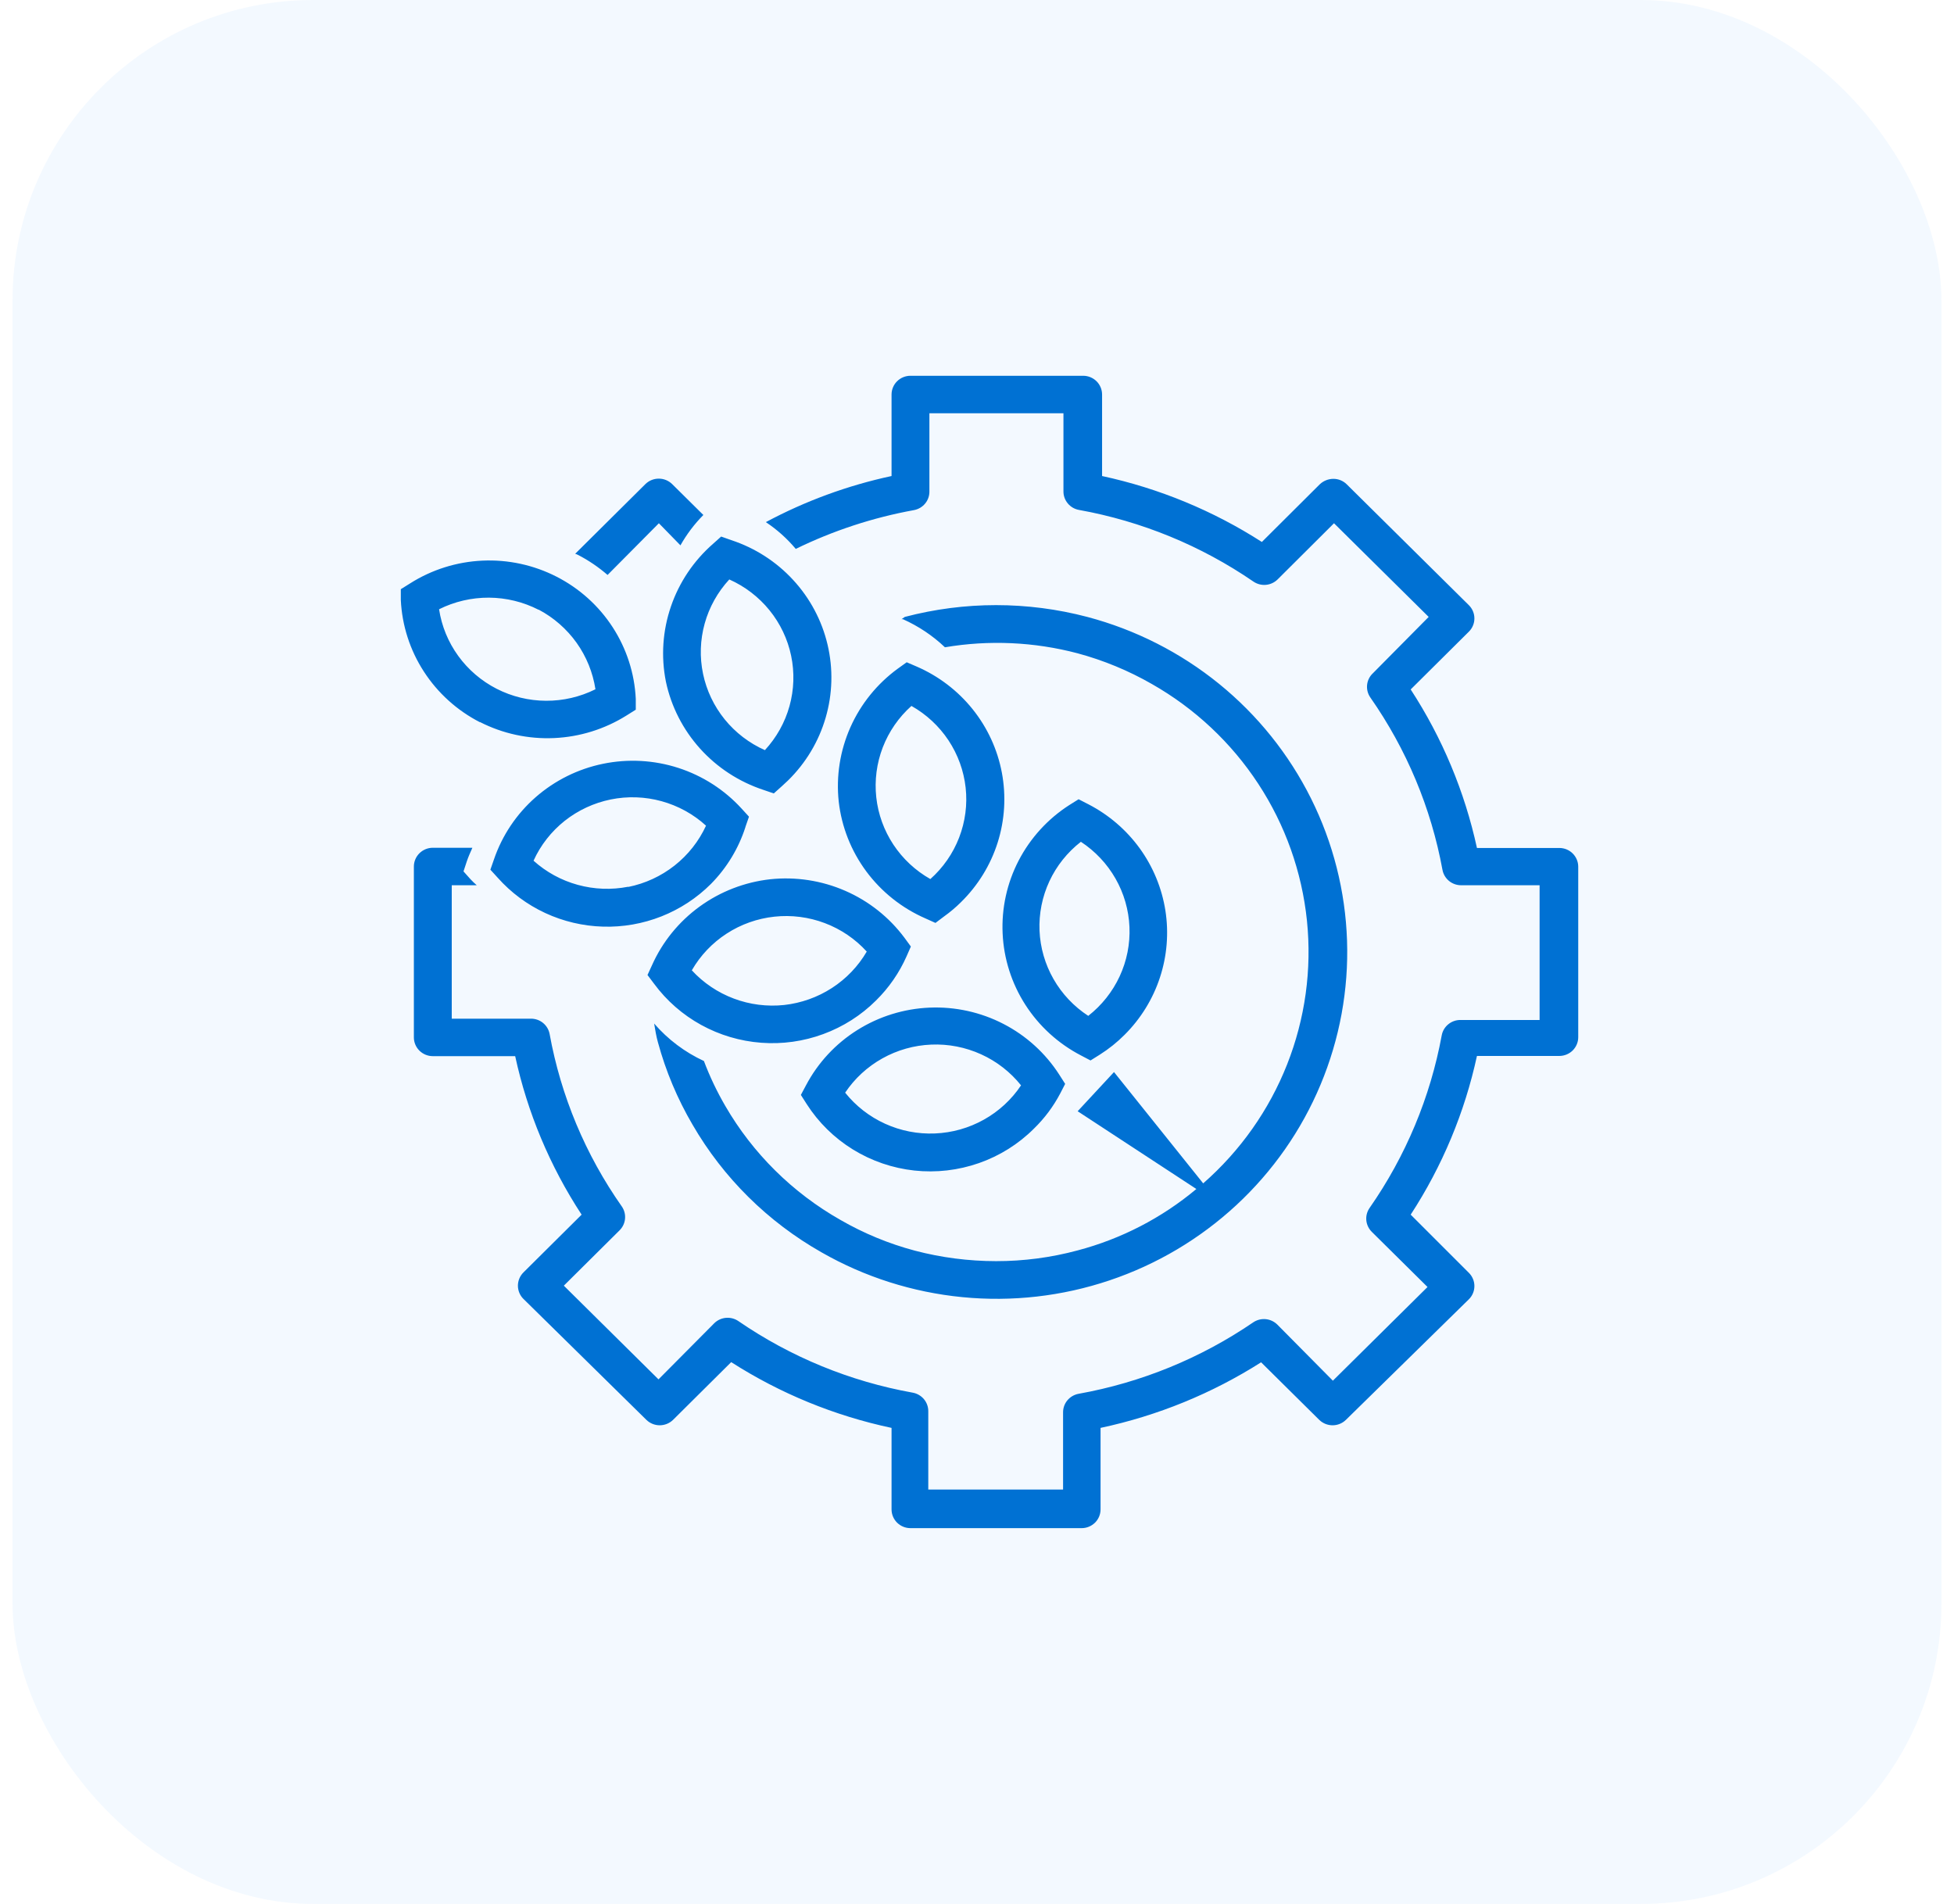
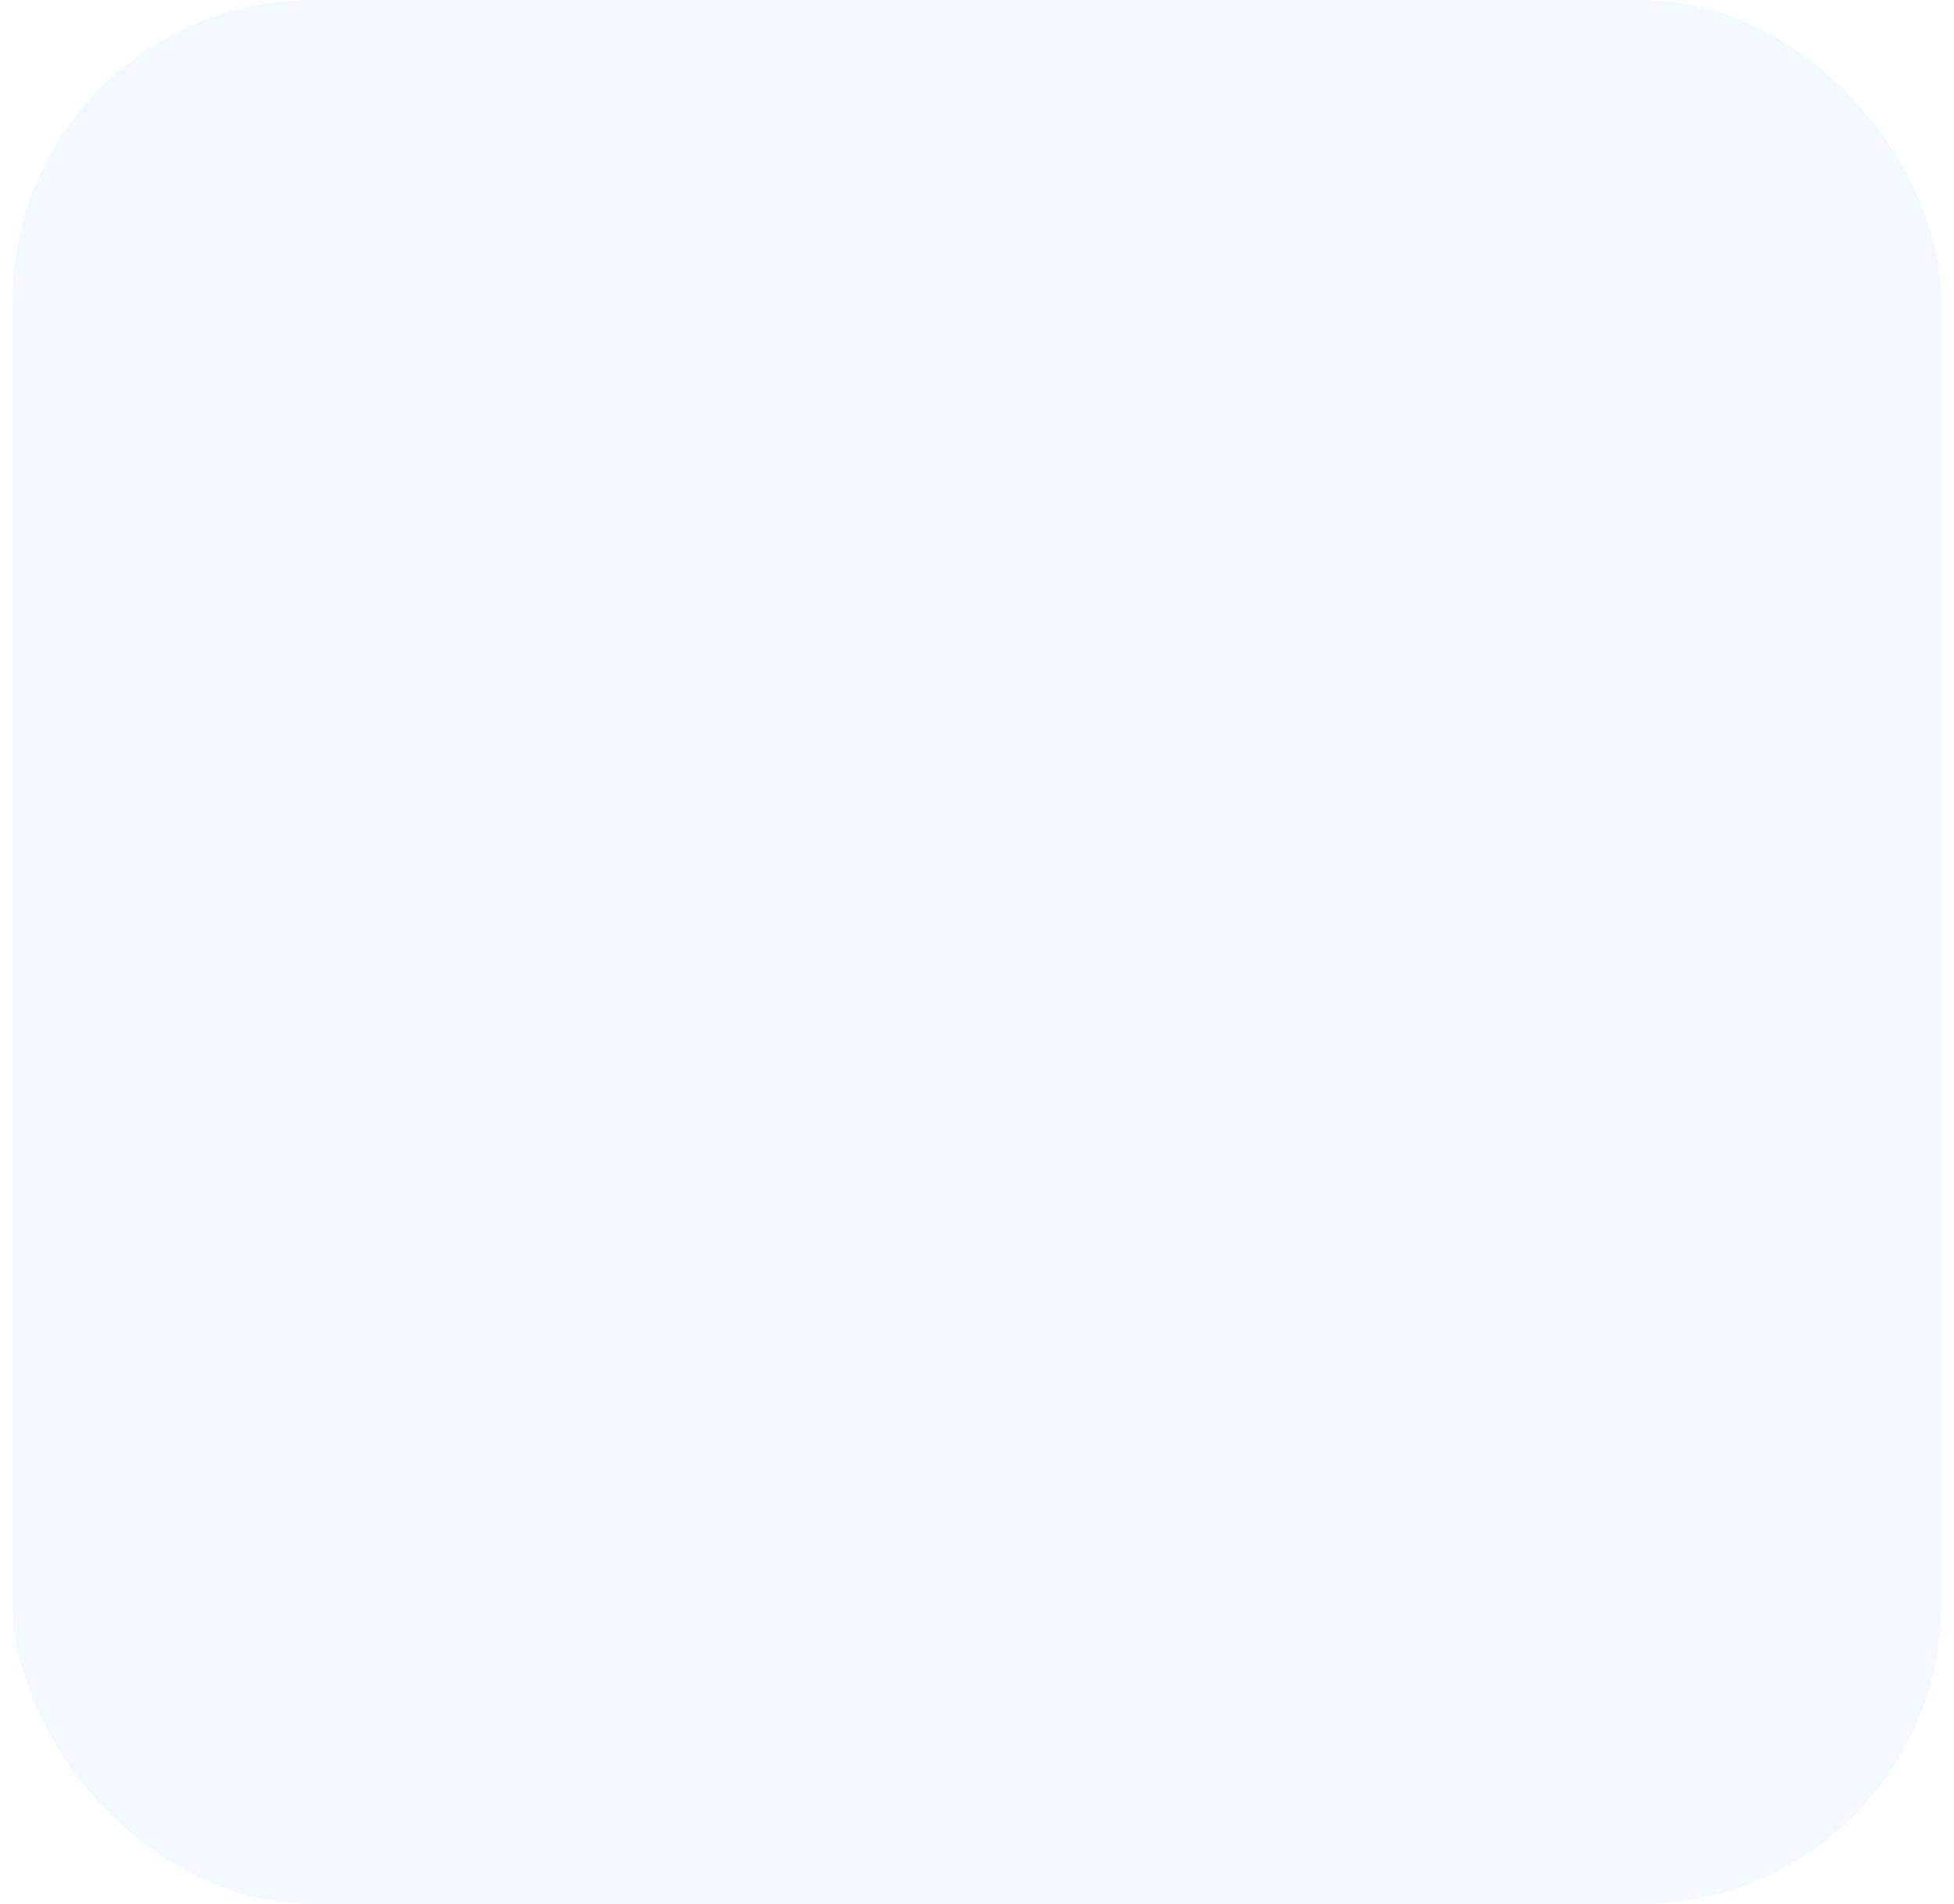
<svg xmlns="http://www.w3.org/2000/svg" width="78" height="76" viewBox="0 0 78 76" fill="none">
  <rect x="0.5" width="77" height="76" rx="12" fill="#007BFF" fill-opacity="0.05" />
-   <path d="M43.147 42.129L43.532 42.331L43.902 42.099C44.261 41.872 44.593 41.606 44.892 41.306C45.537 40.663 46.021 39.879 46.303 39.017C46.586 38.156 46.66 37.24 46.52 36.345C46.379 35.45 46.028 34.6 45.495 33.863C44.961 33.127 44.26 32.525 43.449 32.106L43.056 31.904L42.685 32.136C41.828 32.686 41.132 33.449 40.664 34.349C40.197 35.248 39.976 36.253 40.023 37.263C40.069 38.273 40.382 39.254 40.93 40.108C41.478 40.961 42.242 41.658 43.147 42.129ZM43.147 33.602C43.718 33.977 44.192 34.48 44.529 35.071C44.867 35.662 45.057 36.324 45.086 37.002C45.115 37.68 44.981 38.355 44.695 38.972C44.409 39.589 43.979 40.13 43.441 40.551C42.868 40.177 42.393 39.674 42.055 39.083C41.717 38.492 41.525 37.83 41.496 37.151C41.468 36.472 41.602 35.797 41.889 35.179C42.176 34.562 42.607 34.022 43.147 33.602ZM32.173 43.325L31.969 43.707L32.203 44.074C32.672 44.806 33.302 45.425 34.046 45.884C34.789 46.343 35.628 46.63 36.499 46.725C37.371 46.819 38.252 46.717 39.078 46.428C39.905 46.139 40.655 45.669 41.272 45.053C41.695 44.642 42.049 44.168 42.323 43.647L42.519 43.266L42.285 42.899C41.735 42.042 40.967 41.343 40.057 40.873C39.148 40.403 38.13 40.179 37.105 40.222C36.08 40.265 35.084 40.575 34.218 41.12C33.353 41.664 32.647 42.425 32.173 43.325ZM40.758 43.325C40.38 43.891 39.871 44.361 39.274 44.694C38.677 45.028 38.008 45.217 37.323 45.245C36.638 45.274 35.956 45.141 35.333 44.858C34.709 44.575 34.163 44.15 33.737 43.617C34.116 43.051 34.625 42.582 35.222 42.249C35.819 41.915 36.487 41.726 37.173 41.698C37.858 41.669 38.54 41.802 39.163 42.085C39.787 42.368 40.333 42.793 40.758 43.325ZM33.48 31.994C33.594 33.004 33.974 33.966 34.581 34.785C35.189 35.604 36.003 36.251 36.942 36.661L37.342 36.841L37.69 36.579C37.929 36.408 38.154 36.218 38.363 36.01C39.039 35.346 39.542 34.529 39.826 33.629C40.11 32.728 40.167 31.773 39.993 30.846C39.819 29.919 39.418 29.048 38.825 28.309C38.233 27.571 37.467 26.987 36.594 26.608L36.194 26.436L35.838 26.691C35.012 27.294 34.36 28.101 33.946 29.032C33.533 29.962 33.372 30.983 33.48 31.994ZM36.383 28.179C36.979 28.515 37.486 28.986 37.862 29.553C38.238 30.121 38.473 30.769 38.547 31.444C38.621 32.118 38.531 32.801 38.286 33.435C38.042 34.069 37.648 34.636 37.138 35.09C36.543 34.754 36.038 34.282 35.662 33.715C35.287 33.147 35.053 32.5 34.979 31.826C34.906 31.151 34.994 30.469 35.238 29.835C35.482 29.202 35.874 28.634 36.383 28.179ZM30.745 35.098C29.725 35.212 28.753 35.588 27.926 36.189C27.098 36.79 26.444 37.595 26.029 38.524L25.847 38.92L26.112 39.272C26.61 39.946 27.25 40.506 27.988 40.912C28.726 41.318 29.544 41.561 30.386 41.624C31.227 41.688 32.073 41.57 32.864 41.278C33.656 40.987 34.374 40.53 34.969 39.937C35.482 39.432 35.895 38.835 36.186 38.179L36.36 37.783L36.103 37.431C35.493 36.613 34.678 35.967 33.738 35.558C32.798 35.148 31.766 34.99 30.745 35.098ZM31.304 40.117C30.623 40.189 29.933 40.102 29.293 39.861C28.652 39.621 28.078 39.234 27.616 38.733C27.955 38.143 28.431 37.641 29.004 37.269C29.578 36.896 30.232 36.664 30.914 36.591C31.596 36.518 32.286 36.606 32.926 36.849C33.567 37.091 34.14 37.48 34.599 37.985C34.257 38.571 33.78 39.069 33.208 39.439C32.636 39.809 31.983 40.041 31.304 40.117ZM26.581 27.207C26.791 28.201 27.262 29.123 27.945 29.882C28.628 30.64 29.499 31.208 30.473 31.53L30.888 31.672L31.213 31.381L31.455 31.156C32.165 30.461 32.683 29.597 32.959 28.647C33.236 27.697 33.262 26.693 33.034 25.73C32.807 24.767 32.334 23.879 31.66 23.149C30.987 22.418 30.136 21.871 29.188 21.56L28.787 21.418L28.462 21.709C27.691 22.383 27.112 23.245 26.782 24.21C26.451 25.174 26.382 26.208 26.581 27.207ZM29.112 23.13C29.738 23.409 30.288 23.831 30.717 24.36C31.146 24.89 31.443 25.513 31.581 26.178C31.72 26.843 31.697 27.531 31.515 28.186C31.333 28.841 30.996 29.443 30.533 29.944C29.907 29.666 29.357 29.244 28.928 28.715C28.499 28.185 28.203 27.562 28.064 26.897C27.925 26.232 27.948 25.543 28.13 24.889C28.312 24.234 28.649 23.631 29.112 23.13ZM29.755 33.011L29.898 32.6L29.604 32.278C28.92 31.528 28.05 30.968 27.08 30.654C26.11 30.34 25.073 30.283 24.074 30.488C23.075 30.692 22.147 31.153 21.383 31.822C20.618 32.492 20.045 33.348 19.718 34.305L19.575 34.716L19.869 35.038C20.397 35.631 21.042 36.11 21.765 36.446C22.488 36.781 23.272 36.966 24.07 36.989C24.868 37.013 25.662 36.873 26.404 36.58C27.145 36.287 27.817 35.846 28.379 35.285C29.01 34.646 29.481 33.87 29.755 33.019V33.011ZM25.076 35.397C24.408 35.528 23.719 35.502 23.062 35.321C22.406 35.141 21.802 34.811 21.298 34.357C21.579 33.737 22.005 33.193 22.54 32.767C23.076 32.343 23.706 32.05 24.378 31.913C25.051 31.776 25.746 31.8 26.408 31.982C27.069 32.164 27.678 32.498 28.183 32.959C27.897 33.58 27.466 34.126 26.927 34.551C26.387 34.976 25.753 35.269 25.076 35.405V35.397ZM19.159 28.822C20.072 29.288 21.093 29.508 22.119 29.462C23.145 29.416 24.141 29.105 25.009 28.561L25.379 28.329V27.895C25.33 26.879 25.012 25.894 24.457 25.038C23.903 24.183 23.13 23.486 22.217 23.02C21.305 22.553 20.284 22.332 19.258 22.379C18.231 22.426 17.236 22.739 16.37 23.288L16 23.519V23.953C16.049 24.969 16.366 25.954 16.921 26.809C17.475 27.665 18.247 28.362 19.159 28.83V28.822ZM21.502 24.335C22.104 24.653 22.622 25.107 23.016 25.658C23.409 26.21 23.667 26.846 23.769 27.514C23.157 27.819 22.48 27.977 21.794 27.973C21.108 27.97 20.433 27.805 19.824 27.494C19.215 27.182 18.689 26.732 18.29 26.18C17.89 25.628 17.629 24.991 17.527 24.32C18.144 24.012 18.826 23.854 19.517 23.857C20.208 23.861 20.888 24.027 21.502 24.342V24.335ZM63 34.582V41.403C63 41.602 62.92 41.792 62.779 41.932C62.637 42.072 62.445 42.151 62.244 42.151H58.957C58.469 44.404 57.573 46.55 56.312 48.486L58.632 50.805C58.703 50.875 58.759 50.958 58.797 51.049C58.836 51.14 58.855 51.237 58.855 51.336C58.855 51.435 58.836 51.533 58.797 51.624C58.759 51.715 58.703 51.798 58.632 51.867L53.727 56.677C53.585 56.816 53.394 56.894 53.194 56.894C52.995 56.894 52.803 56.816 52.661 56.677L50.341 54.38C48.381 55.626 46.21 56.513 43.932 56.998V60.252C43.932 60.45 43.853 60.641 43.711 60.781C43.569 60.921 43.377 61 43.177 61H36.345C36.144 61 35.952 60.921 35.81 60.781C35.669 60.641 35.589 60.45 35.589 60.252V56.998C33.312 56.515 31.143 55.625 29.188 54.373L26.868 56.677C26.797 56.746 26.713 56.801 26.621 56.838C26.529 56.875 26.43 56.894 26.331 56.894C26.133 56.893 25.943 56.815 25.802 56.677L20.897 51.852C20.826 51.783 20.77 51.7 20.732 51.609C20.694 51.518 20.674 51.42 20.674 51.321C20.674 51.223 20.694 51.125 20.732 51.034C20.77 50.943 20.826 50.86 20.897 50.79L23.217 48.486C21.952 46.554 21.053 44.41 20.565 42.159H17.277C17.077 42.159 16.885 42.08 16.743 41.94C16.601 41.799 16.521 41.609 16.521 41.411V34.589C16.521 34.391 16.601 34.201 16.743 34.06C16.885 33.92 17.077 33.841 17.277 33.841H18.857C18.781 34.013 18.698 34.193 18.638 34.372L18.502 34.784L18.789 35.105C18.864 35.188 18.947 35.262 19.031 35.337H18.033V40.663H21.184C21.363 40.66 21.538 40.72 21.676 40.832C21.814 40.945 21.908 41.102 21.94 41.276C22.389 43.748 23.371 46.095 24.82 48.157C24.921 48.302 24.967 48.477 24.95 48.652C24.934 48.828 24.855 48.991 24.729 49.115L22.507 51.321L26.286 55.061L28.515 52.817C28.64 52.695 28.805 52.62 28.98 52.605C29.155 52.59 29.33 52.636 29.475 52.735C31.562 54.169 33.935 55.144 36.435 55.592C36.611 55.624 36.77 55.717 36.884 55.854C36.997 55.991 37.058 56.163 37.055 56.34V59.459H42.436V56.385C42.433 56.208 42.494 56.035 42.607 55.899C42.721 55.762 42.88 55.669 43.056 55.637C45.557 55.188 47.932 54.216 50.024 52.787C50.169 52.688 50.343 52.642 50.519 52.657C50.694 52.672 50.858 52.748 50.984 52.87L53.206 55.114L56.984 51.374L54.762 49.175C54.636 49.051 54.557 48.887 54.541 48.712C54.524 48.537 54.571 48.362 54.672 48.217C56.114 46.149 57.096 43.801 57.551 41.328C57.583 41.154 57.677 40.997 57.815 40.885C57.954 40.772 58.128 40.712 58.307 40.715H61.458V35.337H58.337C58.158 35.34 57.984 35.28 57.846 35.168C57.707 35.055 57.614 34.898 57.581 34.724C57.128 32.253 56.146 29.907 54.702 27.843C54.599 27.695 54.553 27.515 54.572 27.337C54.591 27.158 54.675 26.993 54.808 26.87L57.03 24.626L53.251 20.887L50.999 23.13C50.873 23.254 50.707 23.331 50.53 23.346C50.353 23.361 50.177 23.314 50.031 23.213C47.943 21.78 45.57 20.806 43.071 20.355C42.895 20.324 42.736 20.231 42.623 20.094C42.509 19.957 42.448 19.785 42.451 19.608V16.496H37.1V19.615C37.103 19.792 37.043 19.965 36.929 20.101C36.816 20.238 36.657 20.331 36.481 20.363C34.844 20.661 33.257 21.182 31.765 21.911C31.421 21.5 31.019 21.14 30.571 20.842C32.148 19.998 33.837 19.378 35.589 19.002V15.748C35.589 15.55 35.669 15.359 35.81 15.219C35.952 15.079 36.144 15 36.345 15H43.237C43.438 15 43.63 15.079 43.772 15.219C43.913 15.359 43.993 15.55 43.993 15.748V19.002C46.262 19.491 48.423 20.383 50.371 21.634L52.684 19.331C52.829 19.194 53.02 19.117 53.221 19.114C53.32 19.113 53.419 19.132 53.511 19.169C53.603 19.207 53.687 19.261 53.757 19.331L58.632 24.155C58.703 24.225 58.759 24.307 58.797 24.398C58.836 24.49 58.855 24.587 58.855 24.686C58.855 24.785 58.836 24.883 58.797 24.974C58.759 25.065 58.703 25.148 58.632 25.217L56.312 27.521C57.572 29.455 58.468 31.599 58.957 33.849H62.244C62.443 33.849 62.635 33.926 62.776 34.065C62.917 34.204 62.998 34.392 63 34.589V34.582ZM23.074 22.151C23.037 22.132 23 22.117 22.96 22.106L25.764 19.323C25.906 19.184 26.097 19.106 26.297 19.106C26.497 19.106 26.688 19.184 26.83 19.323L28.077 20.557C27.719 20.919 27.411 21.327 27.162 21.769L26.301 20.887L24.253 22.951C23.893 22.639 23.498 22.37 23.074 22.151ZM33.548 48.696C34.479 49.233 35.478 49.646 36.519 49.923C37.576 50.201 38.666 50.341 39.761 50.342C40.858 50.343 41.951 50.2 43.011 49.915C44.757 49.455 46.377 48.617 47.757 47.462L43.018 44.358L44.469 42.794L48.029 47.237C49.51 45.94 50.659 44.313 51.379 42.489C52.099 40.666 52.371 38.699 52.171 36.751C51.97 34.803 51.305 32.93 50.228 31.288C49.152 29.645 47.696 28.279 45.98 27.304C45.048 26.769 44.05 26.357 43.011 26.077C41.285 25.622 39.48 25.54 37.72 25.838C37.23 25.372 36.662 24.993 36.042 24.716H35.989L36.118 24.626C38.505 23.998 41.017 23.998 43.403 24.626C45.328 25.136 47.12 26.046 48.66 27.295C50.2 28.545 51.452 30.106 52.334 31.874C53.215 33.641 53.705 35.575 53.771 37.545C53.837 39.515 53.476 41.476 52.714 43.297C51.953 45.119 50.806 46.758 49.353 48.105C47.899 49.453 46.172 50.478 44.286 51.111C42.4 51.745 40.399 51.973 38.417 51.779C36.435 51.586 34.517 50.976 32.793 49.99C30.651 48.775 28.874 47.017 27.646 44.896C27.041 43.864 26.576 42.758 26.263 41.605C26.195 41.366 26.157 41.119 26.112 40.857C26.659 41.49 27.337 42.001 28.099 42.353C28.333 42.974 28.619 43.574 28.953 44.148C30.05 46.041 31.636 47.611 33.548 48.696Z" fill="#0071D3" />
</svg>